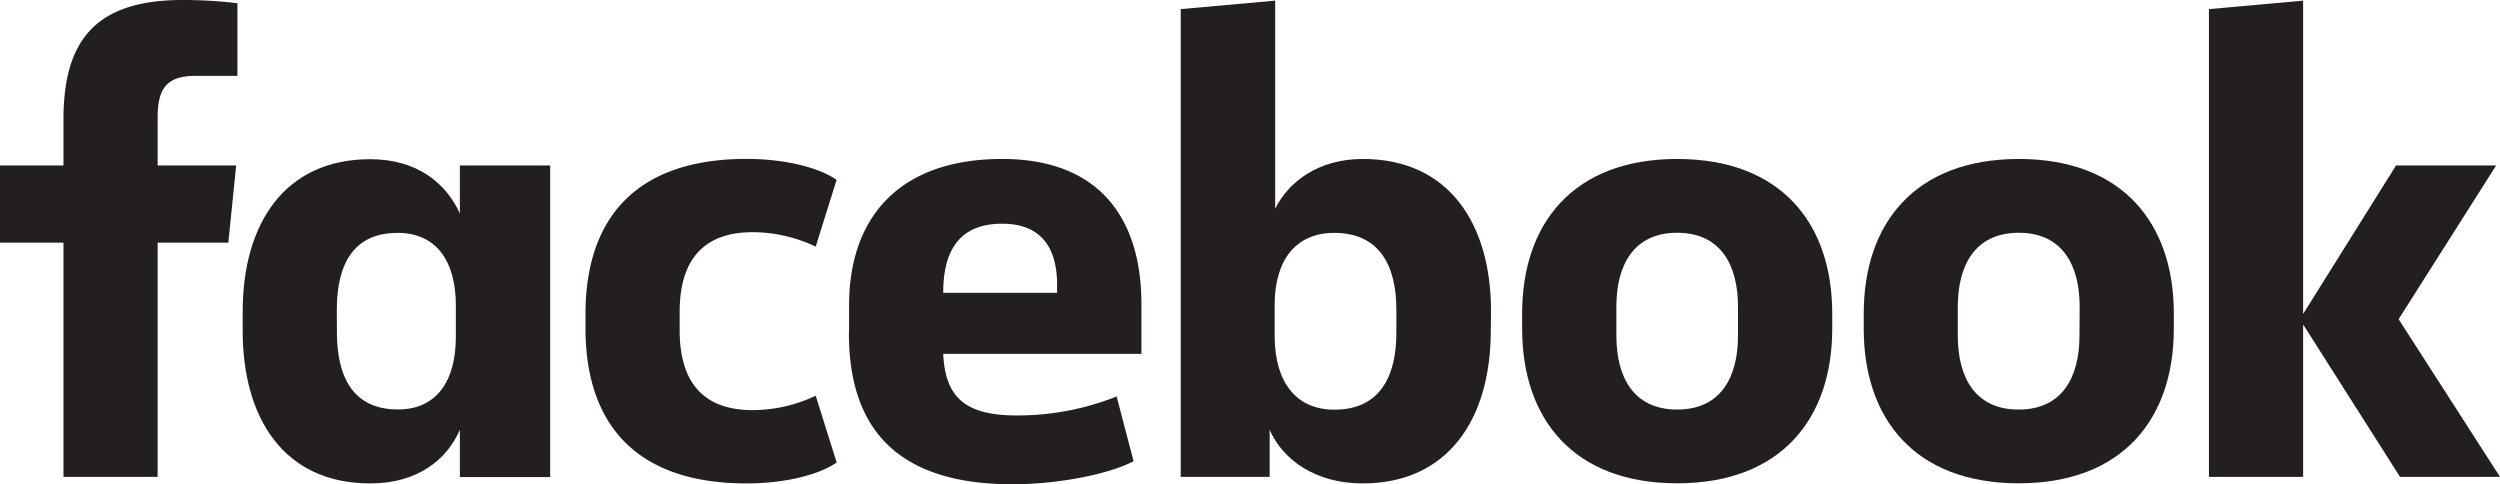
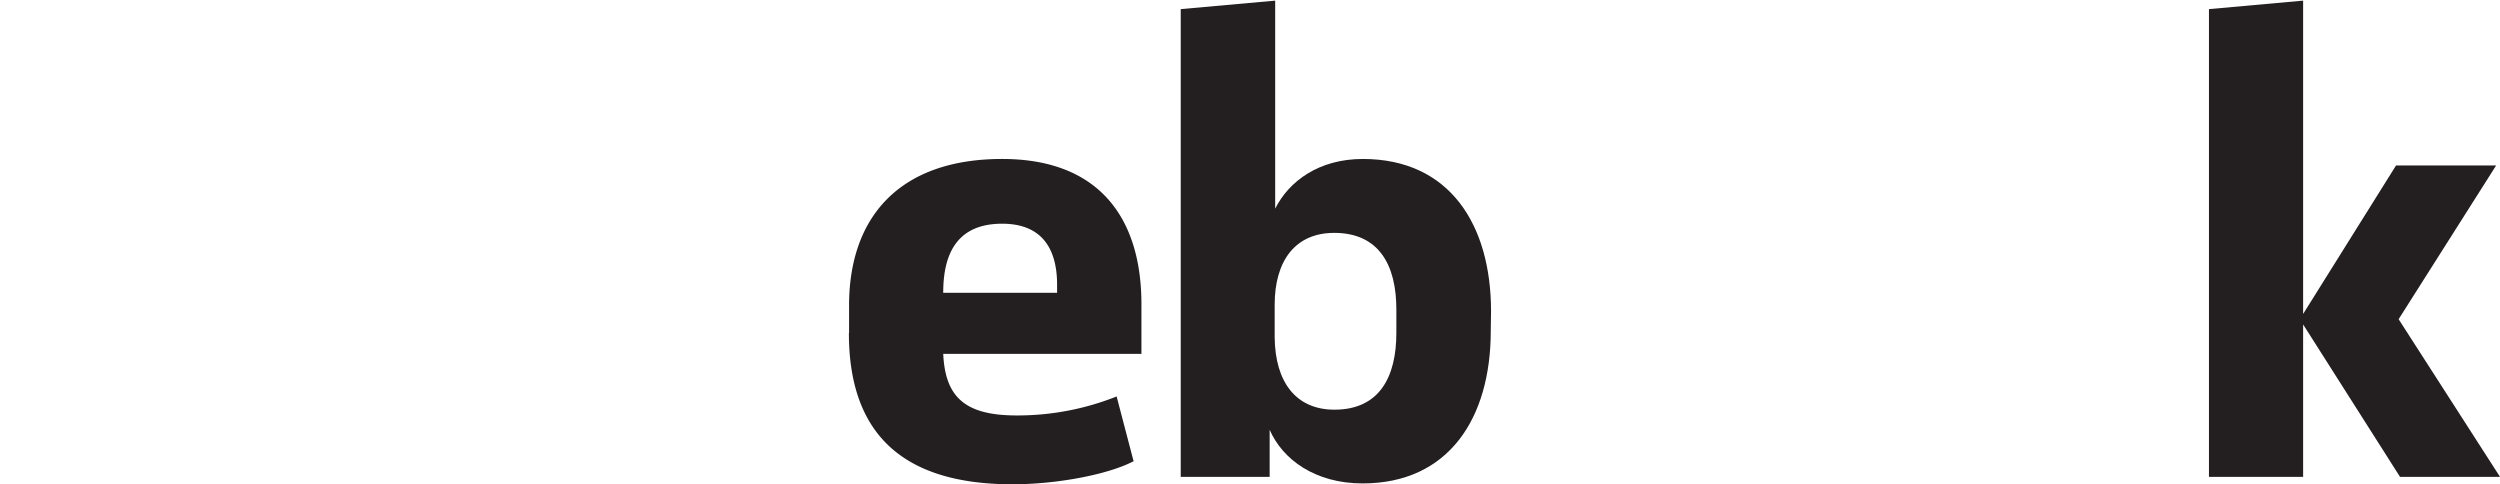
<svg xmlns="http://www.w3.org/2000/svg" id="Layer_1" data-name="Layer 1" viewBox="0 0 433.27 83.89">
  <defs>
    <style>.cls-1{fill:#231f20;}</style>
  </defs>
  <title>fb</title>
-   <path class="cls-1" d="M33.9,13.15c-5.1,0-6.58,2.27-6.58,7.25v8.28H40.93L39.57,42.06H27.32V82.65H11V42.06H0V28.68H11v-8C11,7.14,16.44,0,31.63,0a78.86,78.86,0,0,1,9.52.56V13.15" />
-   <path class="cls-1" d="M42.06,54c0-15.08,7.14-26.41,22.11-26.41,8.16,0,13.15,4.19,15.53,9.4V28.68H95.35v54H79.7V74.49c-2.27,5.21-7.37,9.29-15.53,9.29-15,0-22.11-11.34-22.11-26.42m16.33.23c0,8,3,13.37,10.54,13.37C75.62,71,79,66.09,79,58.39V52.94c0-7.71-3.4-12.58-10.09-12.58-7.59,0-10.54,5.33-10.54,13.38Z" />
-   <path class="cls-1" d="M129.35,27.54c6.35,0,12.36,1.36,15.64,3.63l-3.62,11.57a25.69,25.69,0,0,0-10.89-2.5c-8.84,0-12.69,5.1-12.69,13.84v3.16c0,8.74,3.85,13.84,12.69,13.84a25.69,25.69,0,0,0,10.89-2.5L145,80.15c-3.28,2.27-9.29,3.63-15.64,3.63-19.16,0-27.89-10.32-27.89-26.87v-2.5c0-16.55,8.73-26.87,27.89-26.87" />
  <path class="cls-1" d="M147.15,57.7V52.94c0-15.3,8.72-25.39,26.53-25.39,16.77,0,24.14,10.2,24.14,25.17v8.61H163.47C163.81,68.7,167.1,72,176.17,72a46.39,46.39,0,0,0,17.35-3.29l2.94,11.22c-4.3,2.27-13.15,4-21,4-20.63,0-28.34-10.31-28.34-26.19m16.32-7H183.2V49.31c0-5.89-2.38-10.54-9.52-10.54-7.38,0-10.21,4.65-10.21,11.9" />
  <path class="cls-1" d="M258.36,57.36c0,15.08-7.25,26.42-22.22,26.42-8.16,0-13.83-4.09-16.1-9.3v8.16H204.63V1.58L221,.11V36.16c2.38-4.76,7.59-8.61,15.19-8.61,15,0,22.22,11.33,22.22,26.41M242,53.62c0-7.6-2.95-13.26-10.77-13.26-6.69,0-10.32,4.76-10.32,12.46v5.67C221,66.2,224.58,71,231.27,71,239.09,71,242,65.3,242,57.7Z" />
-   <path class="cls-1" d="M263.8,57V54.3c0-15.53,8.84-26.75,26.87-26.75s26.87,11.22,26.87,26.75V57c0,15.54-8.85,26.76-26.87,26.76S263.8,72.56,263.8,57m37.41-3.85c0-7.14-2.95-12.81-10.54-12.81S280.13,46,280.13,53.17v5c0,7.15,2.94,12.81,10.54,12.81s10.54-5.66,10.54-12.81Z" />
-   <path class="cls-1" d="M323,57V54.3c0-15.53,8.84-26.75,26.87-26.75s26.87,11.22,26.87,26.75V57c0,15.54-8.84,26.76-26.87,26.76S323,72.56,323,57m37.42-3.85c0-7.14-2.95-12.81-10.55-12.81S339.3,46,339.3,53.17v5c0,7.15,2.94,12.81,10.54,12.81s10.55-5.66,10.55-12.81Z" />
  <polyline class="cls-1" points="399.15 54.41 415.25 28.68 432.6 28.68 415.7 55.32 433.27 82.64 415.94 82.64 399.15 56.23 399.15 82.64 382.83 82.64 382.83 1.58 399.15 0.11" />
</svg>